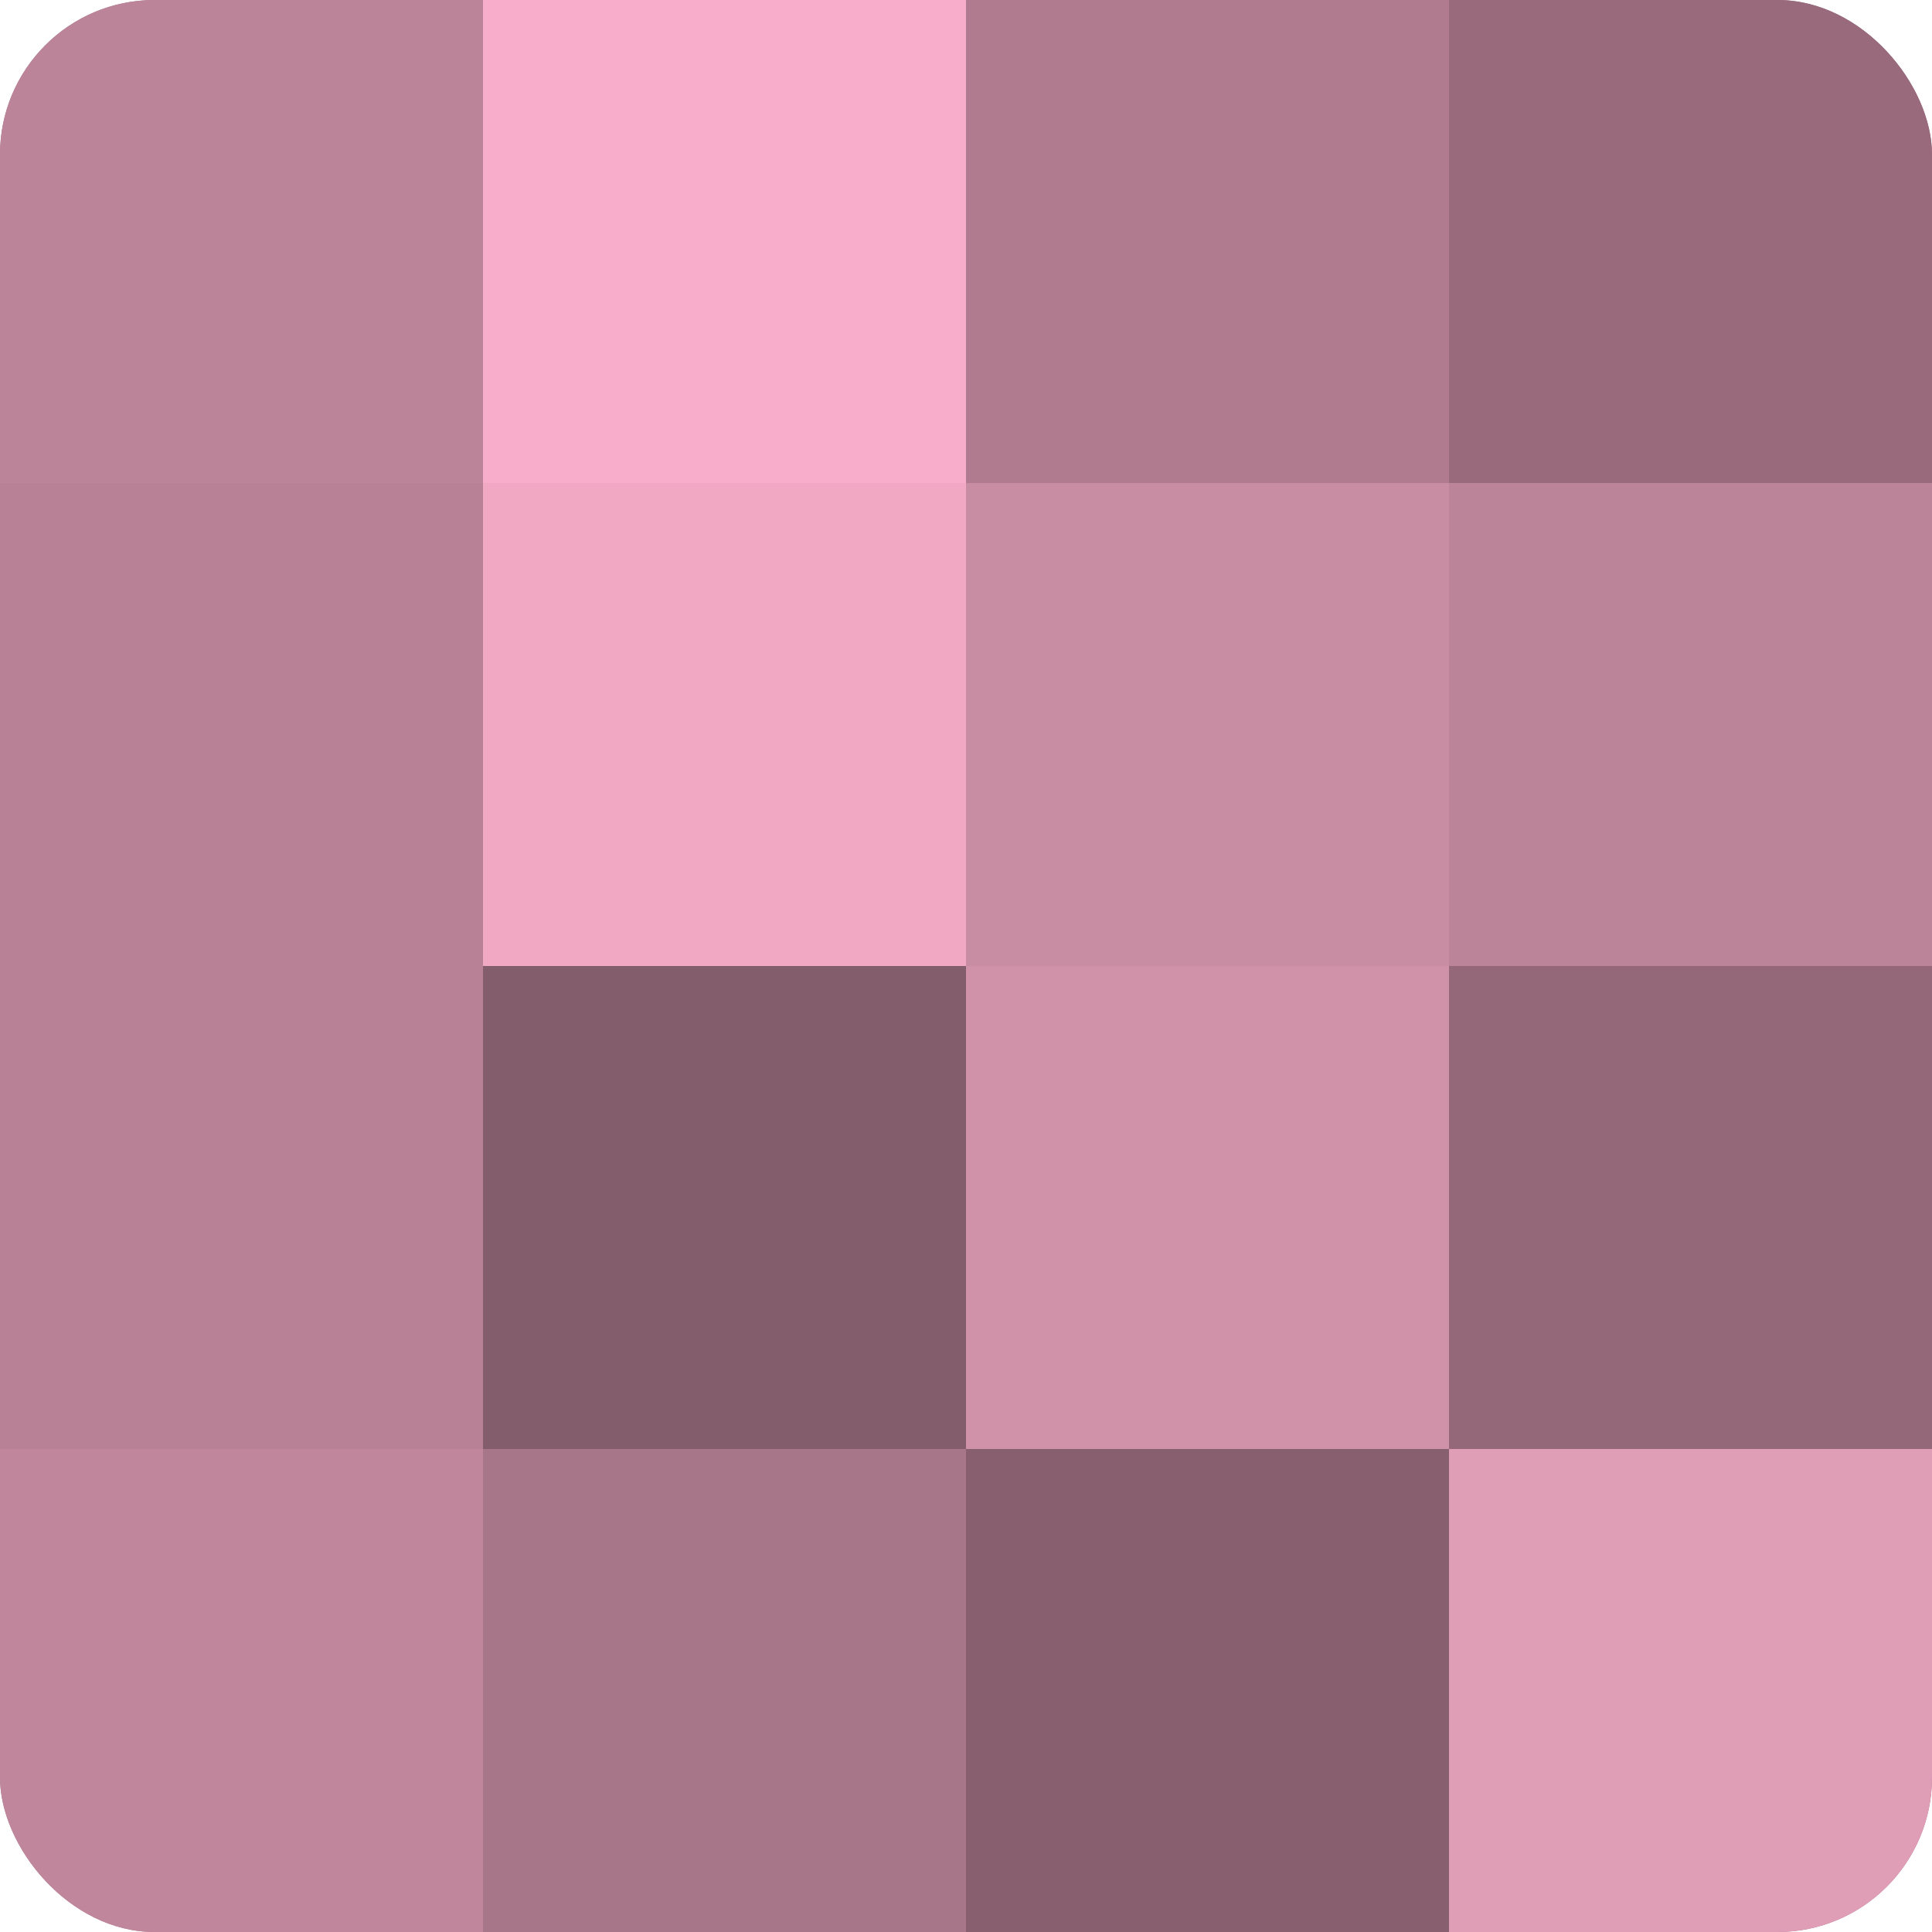
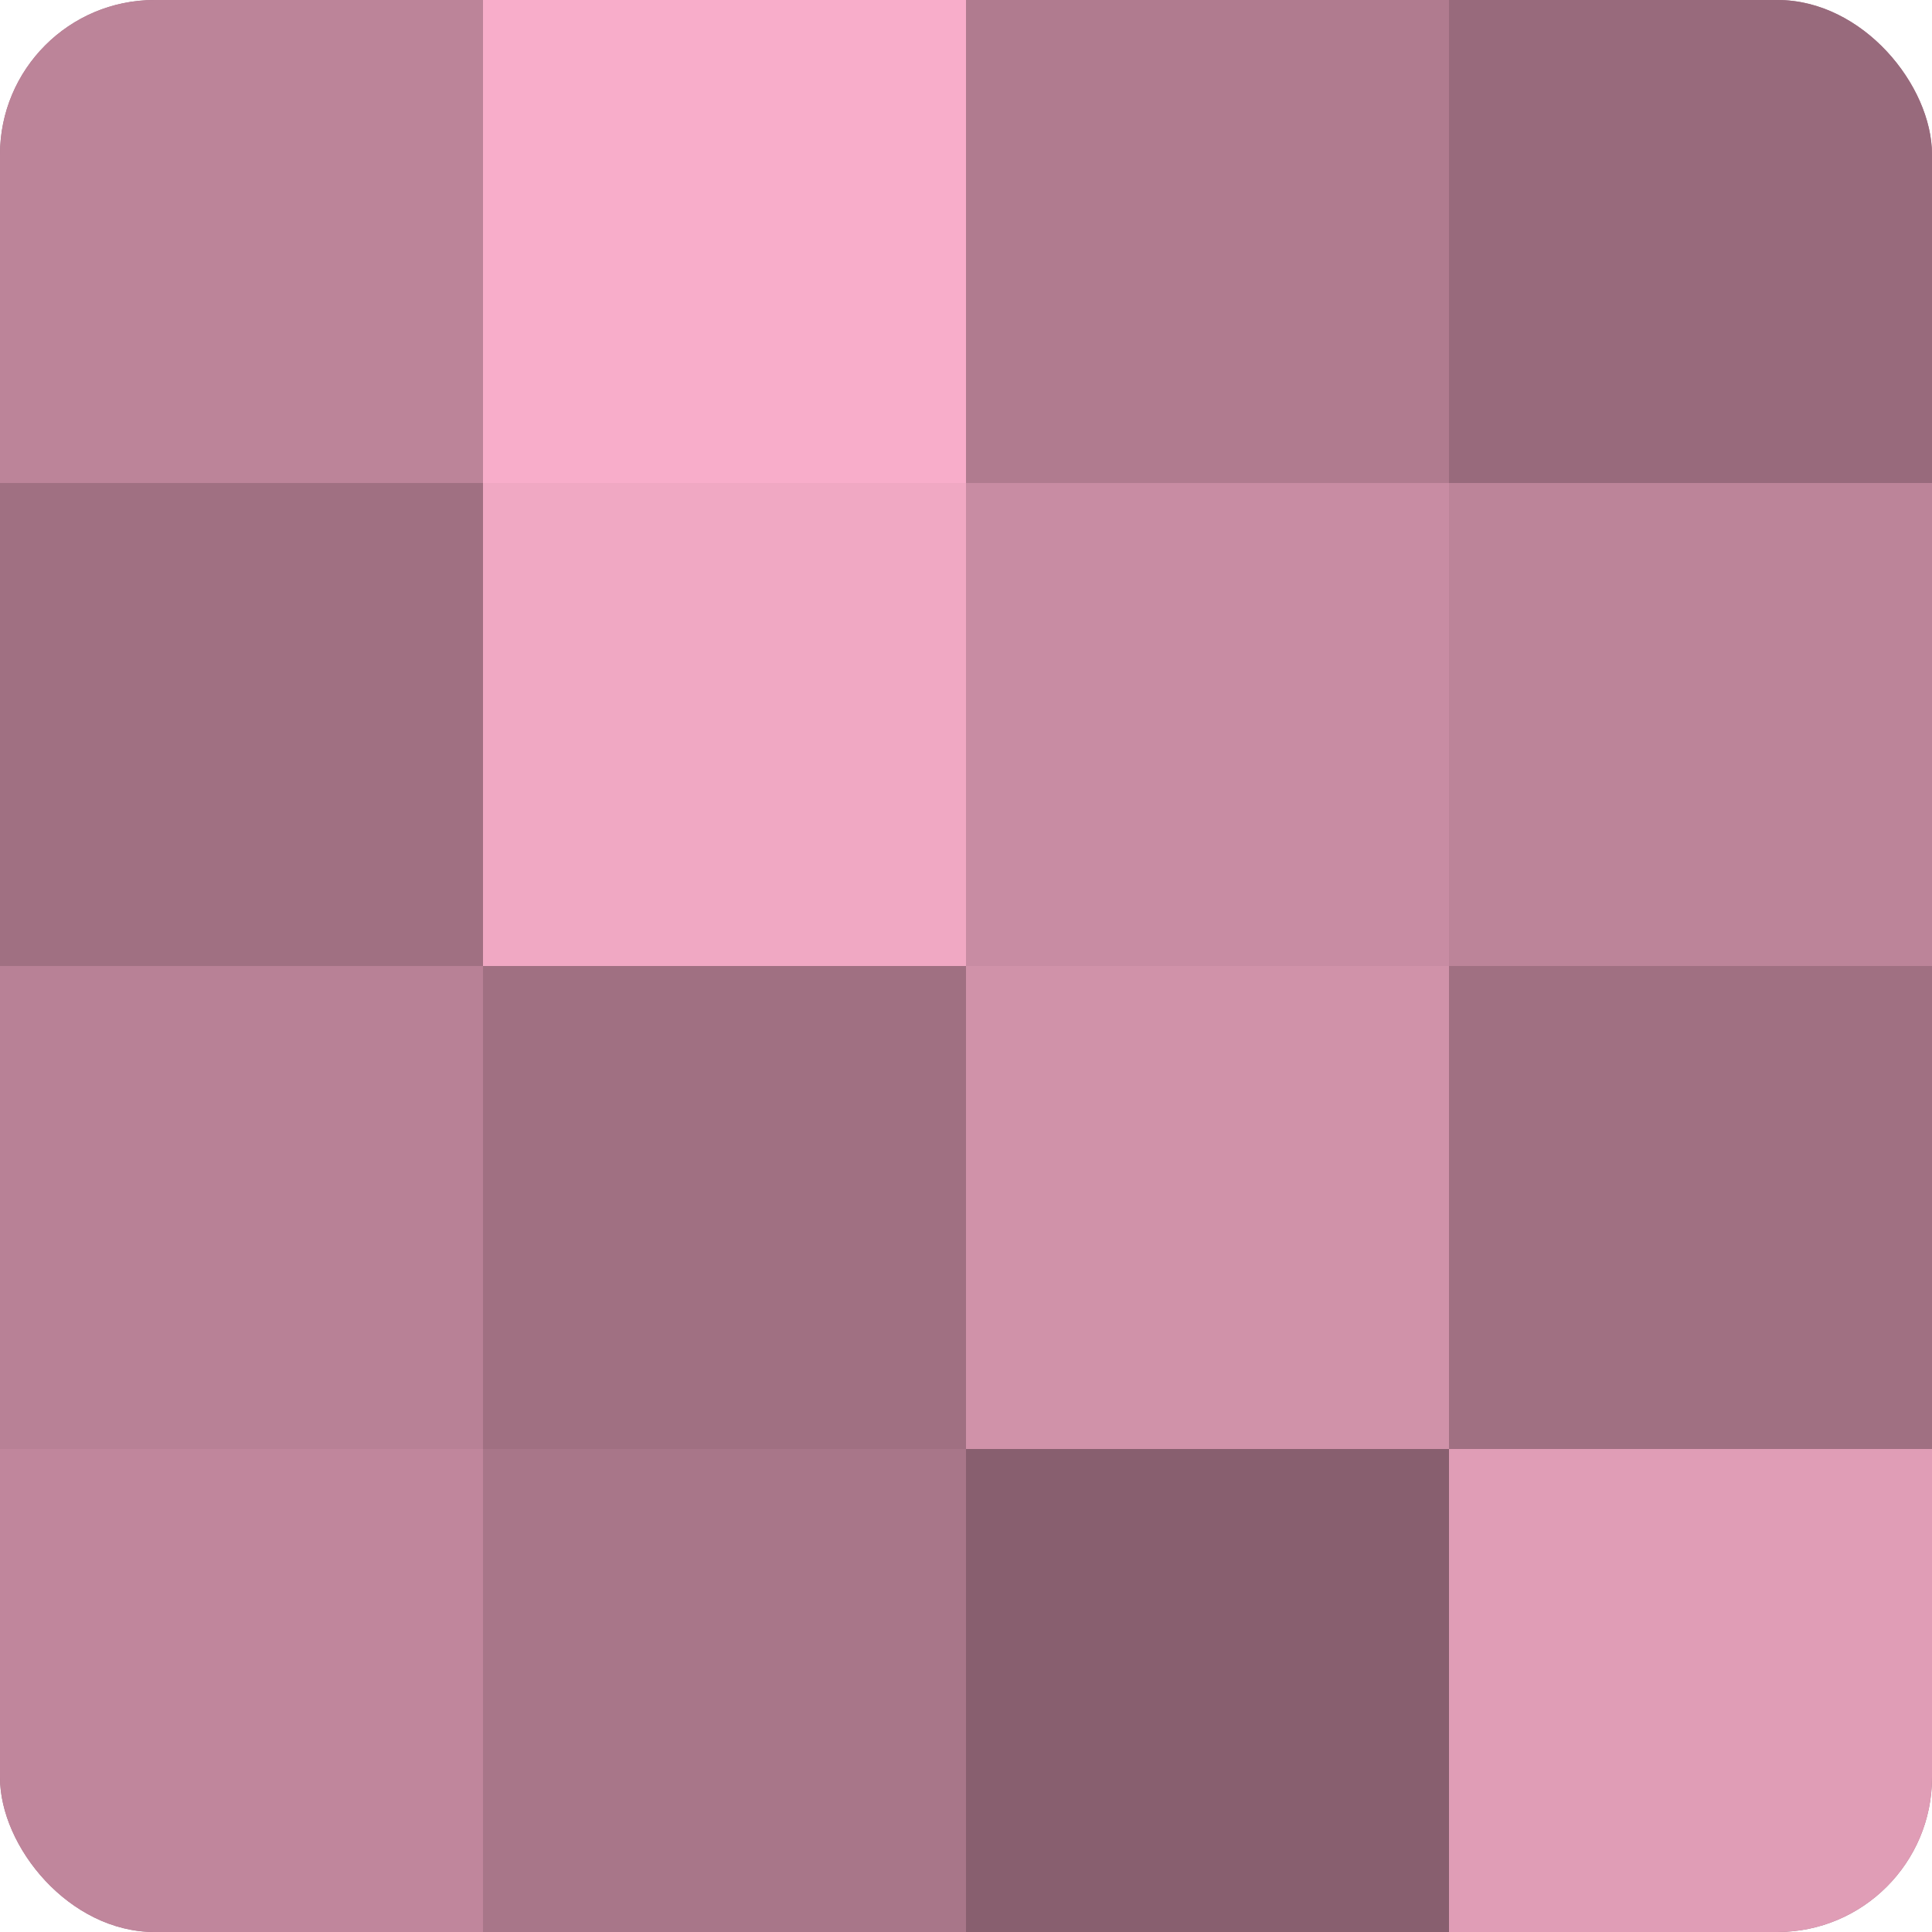
<svg xmlns="http://www.w3.org/2000/svg" width="60" height="60" viewBox="0 0 100 100" preserveAspectRatio="xMidYMid meet">
  <defs>
    <clipPath id="c" width="100" height="100">
      <rect width="100" height="100" rx="8" ry="8" />
    </clipPath>
  </defs>
  <g clip-path="url(#c)">
    <rect width="100" height="100" fill="#a07082" />
    <rect width="25" height="25" fill="#bc8499" />
-     <rect y="25" width="25" height="25" fill="#b88196" />
    <rect y="50" width="25" height="25" fill="#b88196" />
    <rect y="75" width="25" height="25" fill="#c0869c" />
    <rect x="25" width="25" height="25" fill="#f8adca" />
    <rect x="25" y="25" width="25" height="25" fill="#f0a8c3" />
-     <rect x="25" y="50" width="25" height="25" fill="#845d6c" />
    <rect x="25" y="75" width="25" height="25" fill="#a87689" />
    <rect x="50" width="25" height="25" fill="#b07b8f" />
    <rect x="50" y="25" width="25" height="25" fill="#c88ca3" />
    <rect x="50" y="50" width="25" height="25" fill="#d092a9" />
    <rect x="50" y="75" width="25" height="25" fill="#885f6f" />
    <rect x="75" width="25" height="25" fill="#986a7c" />
    <rect x="75" y="25" width="25" height="25" fill="#bc8499" />
-     <rect x="75" y="50" width="25" height="25" fill="#946879" />
    <rect x="75" y="75" width="25" height="25" fill="#e09db6" />
  </g>
</svg>